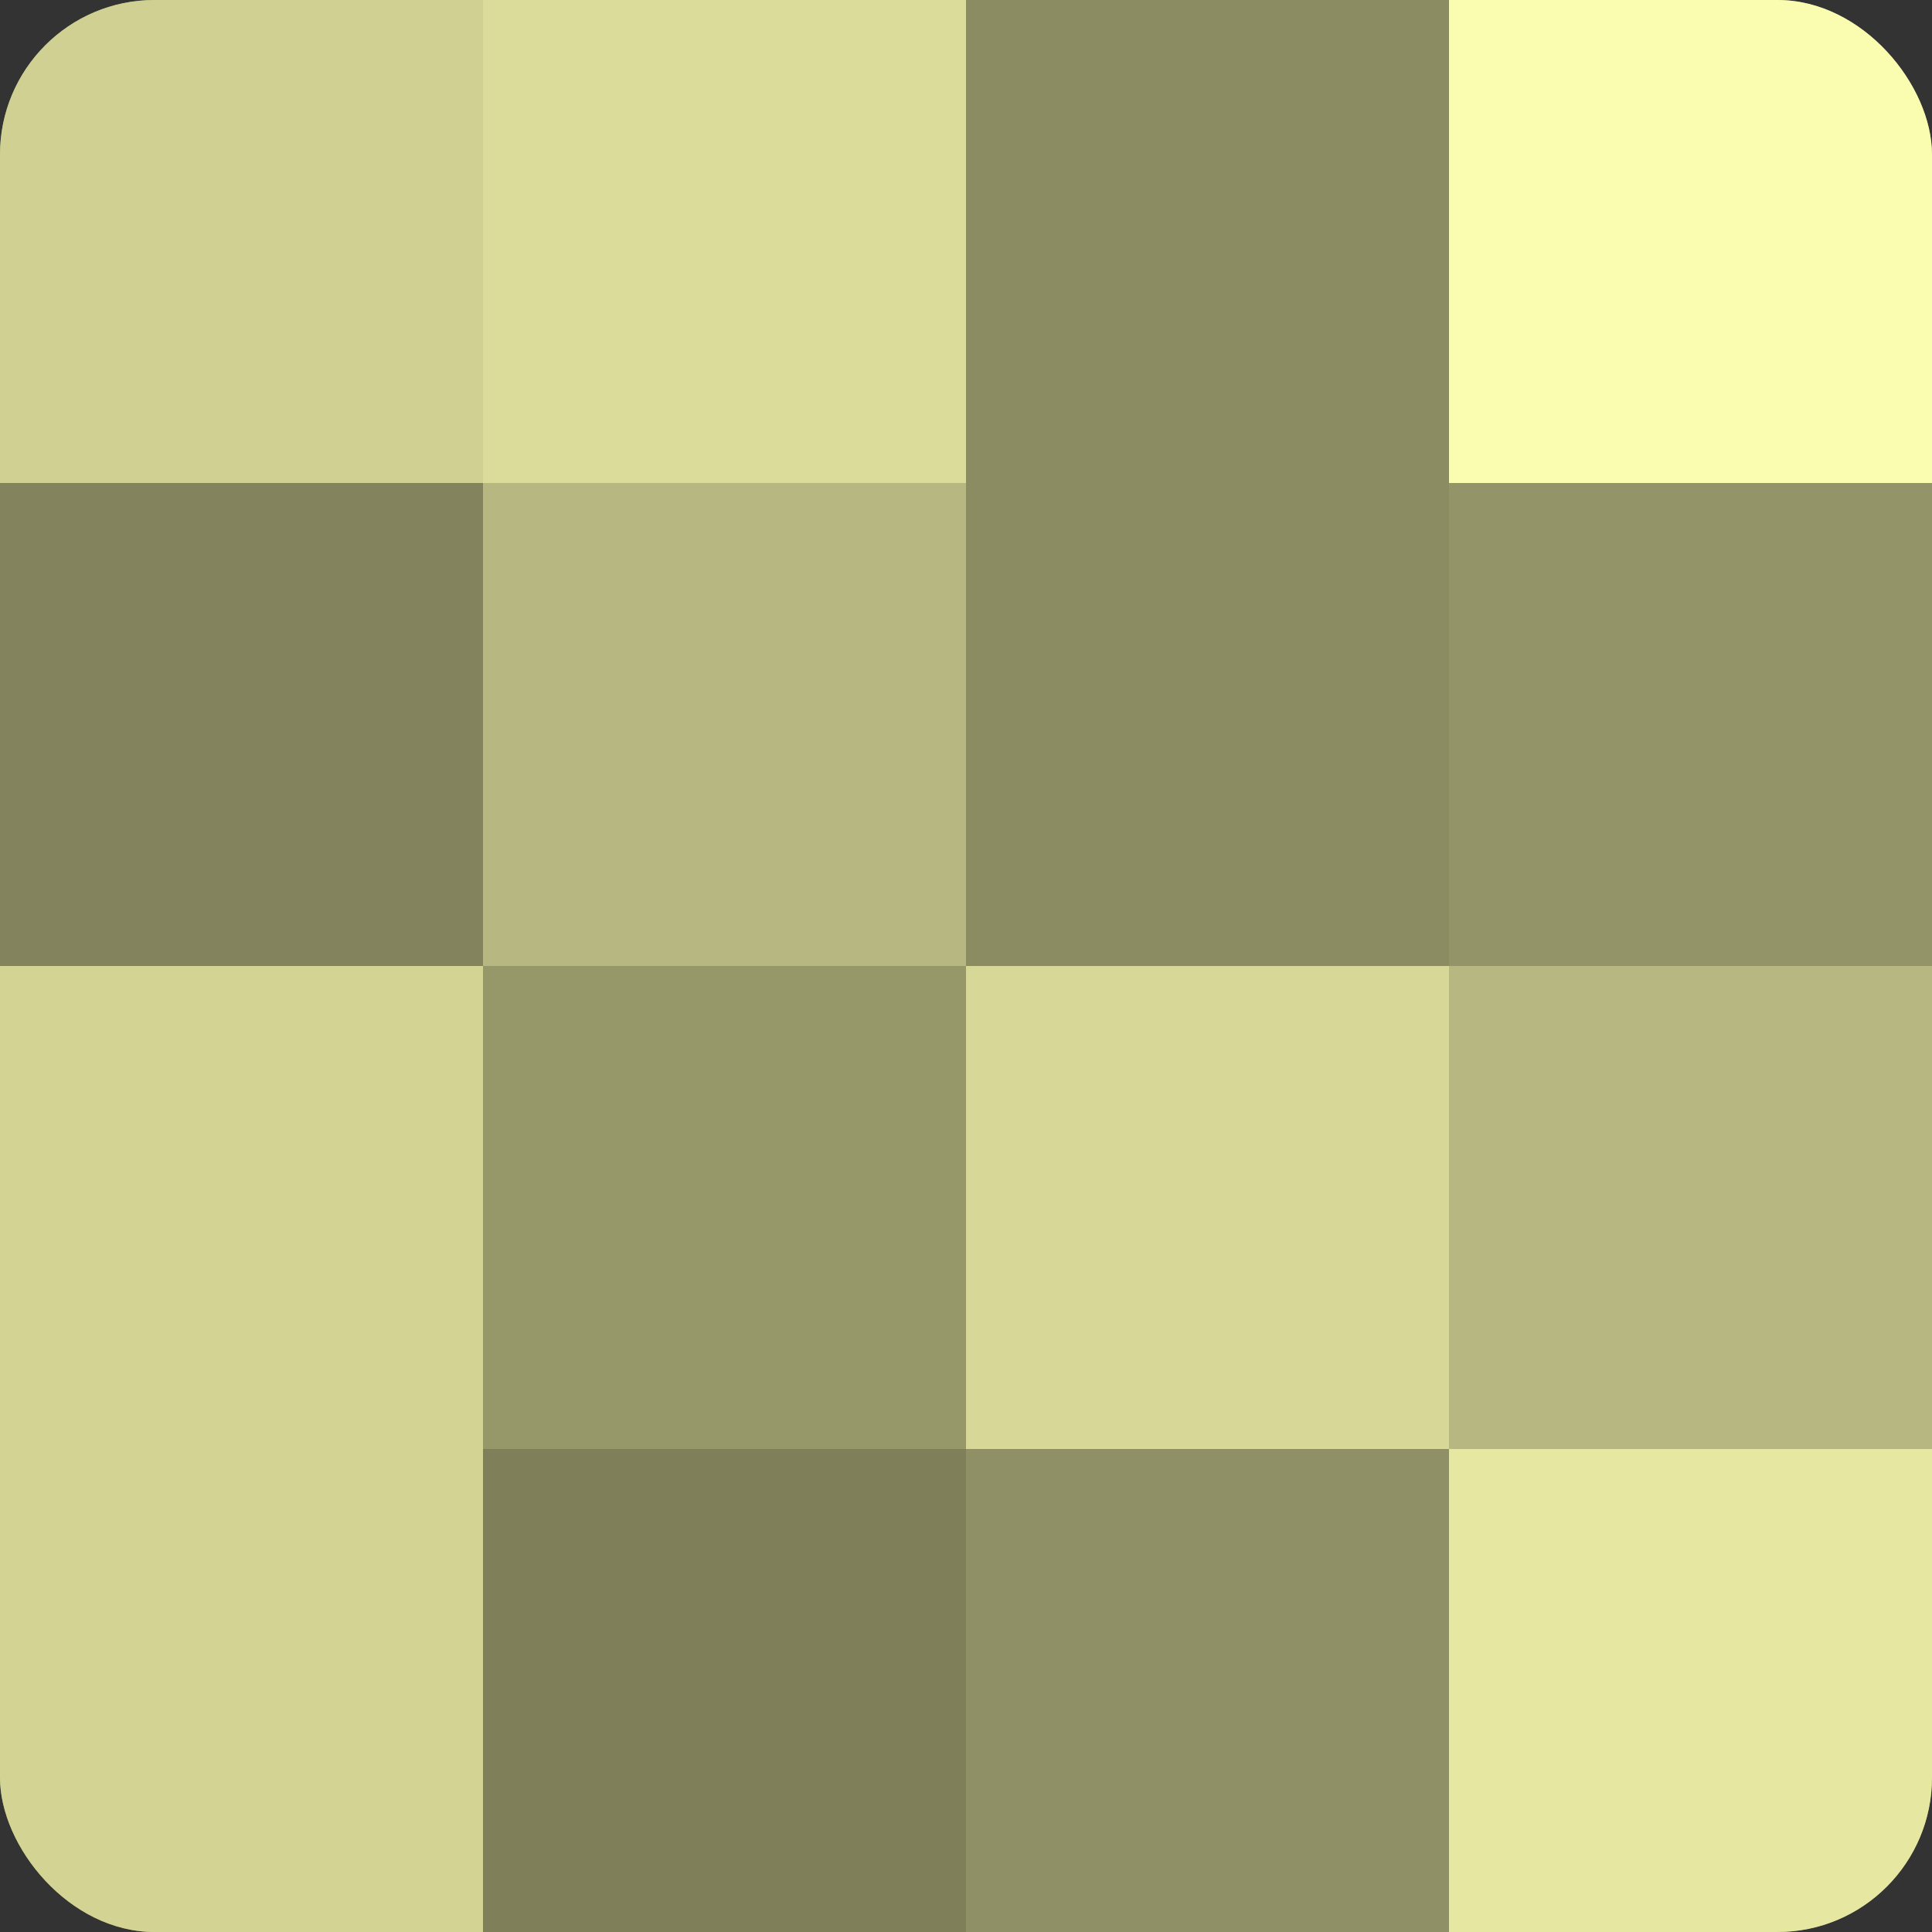
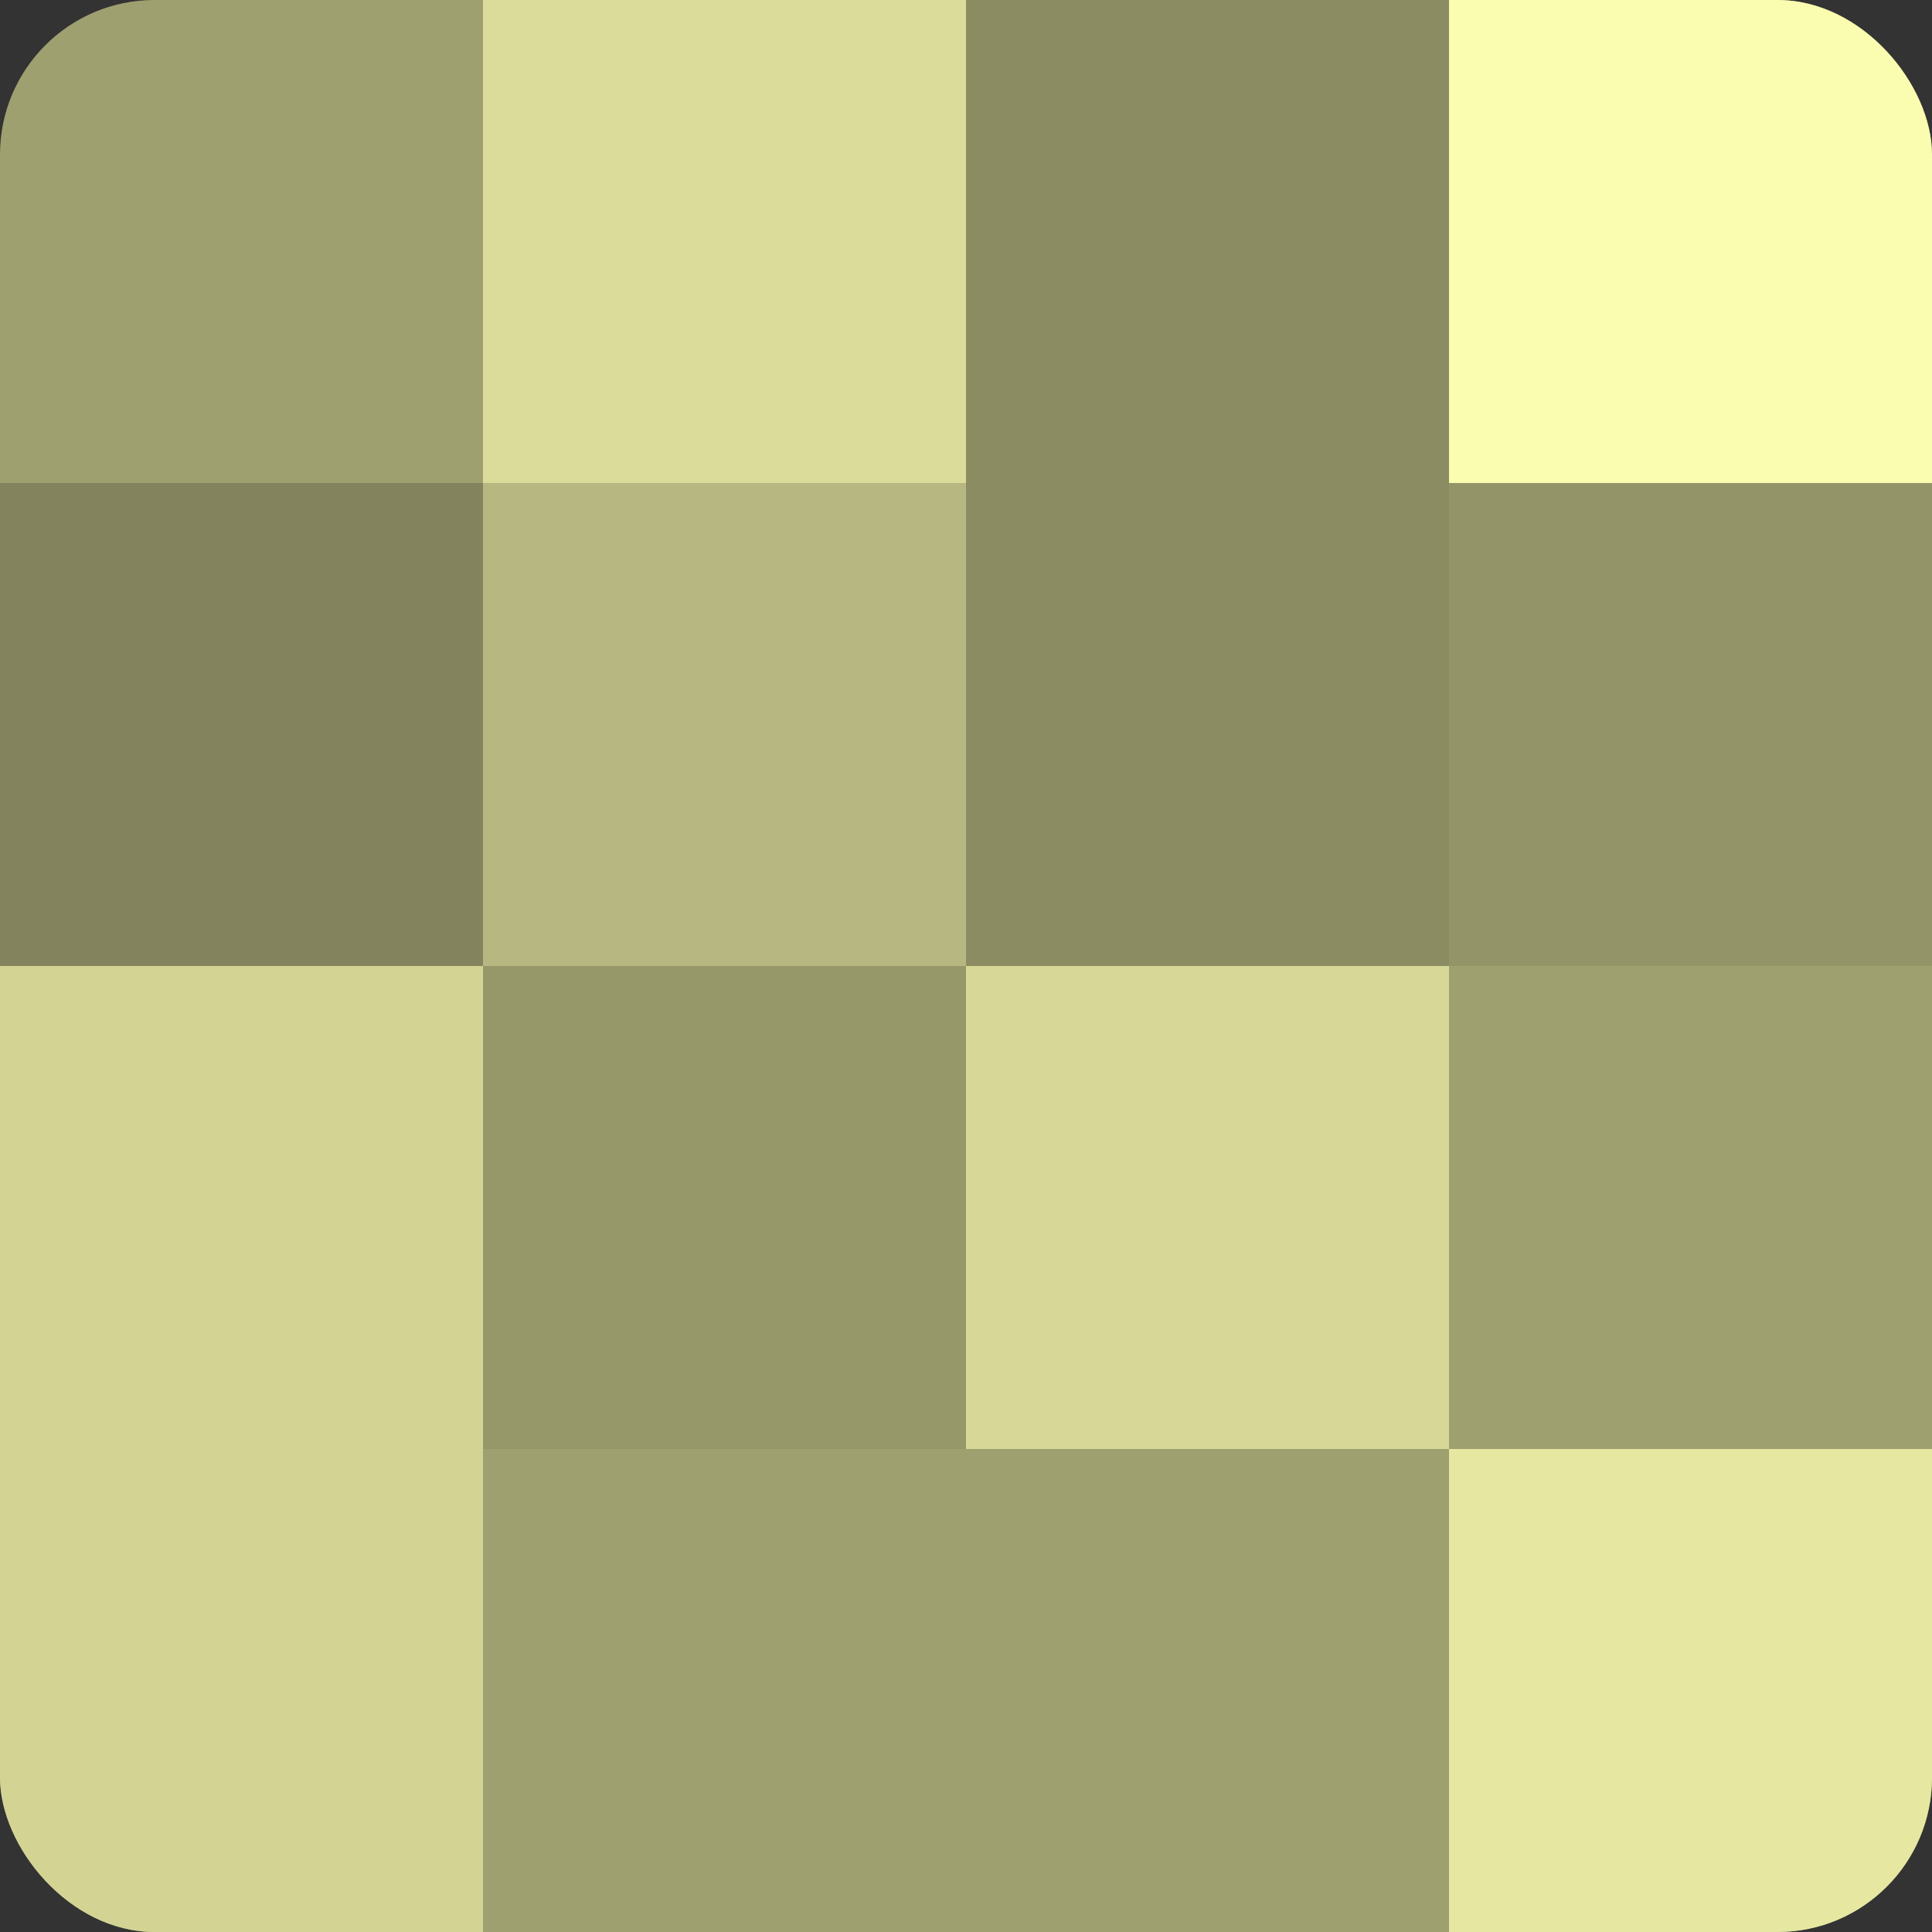
<svg xmlns="http://www.w3.org/2000/svg" width="80" height="80" viewBox="0 0 100 100" preserveAspectRatio="xMidYMid meet">
  <rect x="0" y="0" width="100" height="100" fill="#333333" stroke="none" />
  <defs>
    <clipPath id="c" width="100" height="100">
      <rect width="100" height="100" rx="8" ry="8" />
    </clipPath>
  </defs>
  <g clip-path="url(#c)">
    <rect width="100" height="100" fill="#9fa070" />
-     <rect width="25" height="25" fill="#cfd092" />
    <rect y="25" width="25" height="25" fill="#83845d" />
    <rect y="50" width="25" height="25" fill="#d3d494" />
    <rect y="75" width="25" height="25" fill="#d3d494" />
    <rect x="25" width="25" height="25" fill="#dbdc9a" />
    <rect x="25" y="25" width="25" height="25" fill="#b7b881" />
    <rect x="25" y="50" width="25" height="25" fill="#97986a" />
-     <rect x="25" y="75" width="25" height="25" fill="#7f805a" />
    <rect x="50" width="25" height="25" fill="#8b8c62" />
    <rect x="50" y="25" width="25" height="25" fill="#8b8c62" />
    <rect x="50" y="50" width="25" height="25" fill="#d7d897" />
-     <rect x="50" y="75" width="25" height="25" fill="#8f9065" />
    <rect x="75" width="25" height="25" fill="#fafcb0" />
    <rect x="75" y="25" width="25" height="25" fill="#939468" />
-     <rect x="75" y="50" width="25" height="25" fill="#b7b881" />
    <rect x="75" y="75" width="25" height="25" fill="#e6e8a2" />
  </g>
</svg>